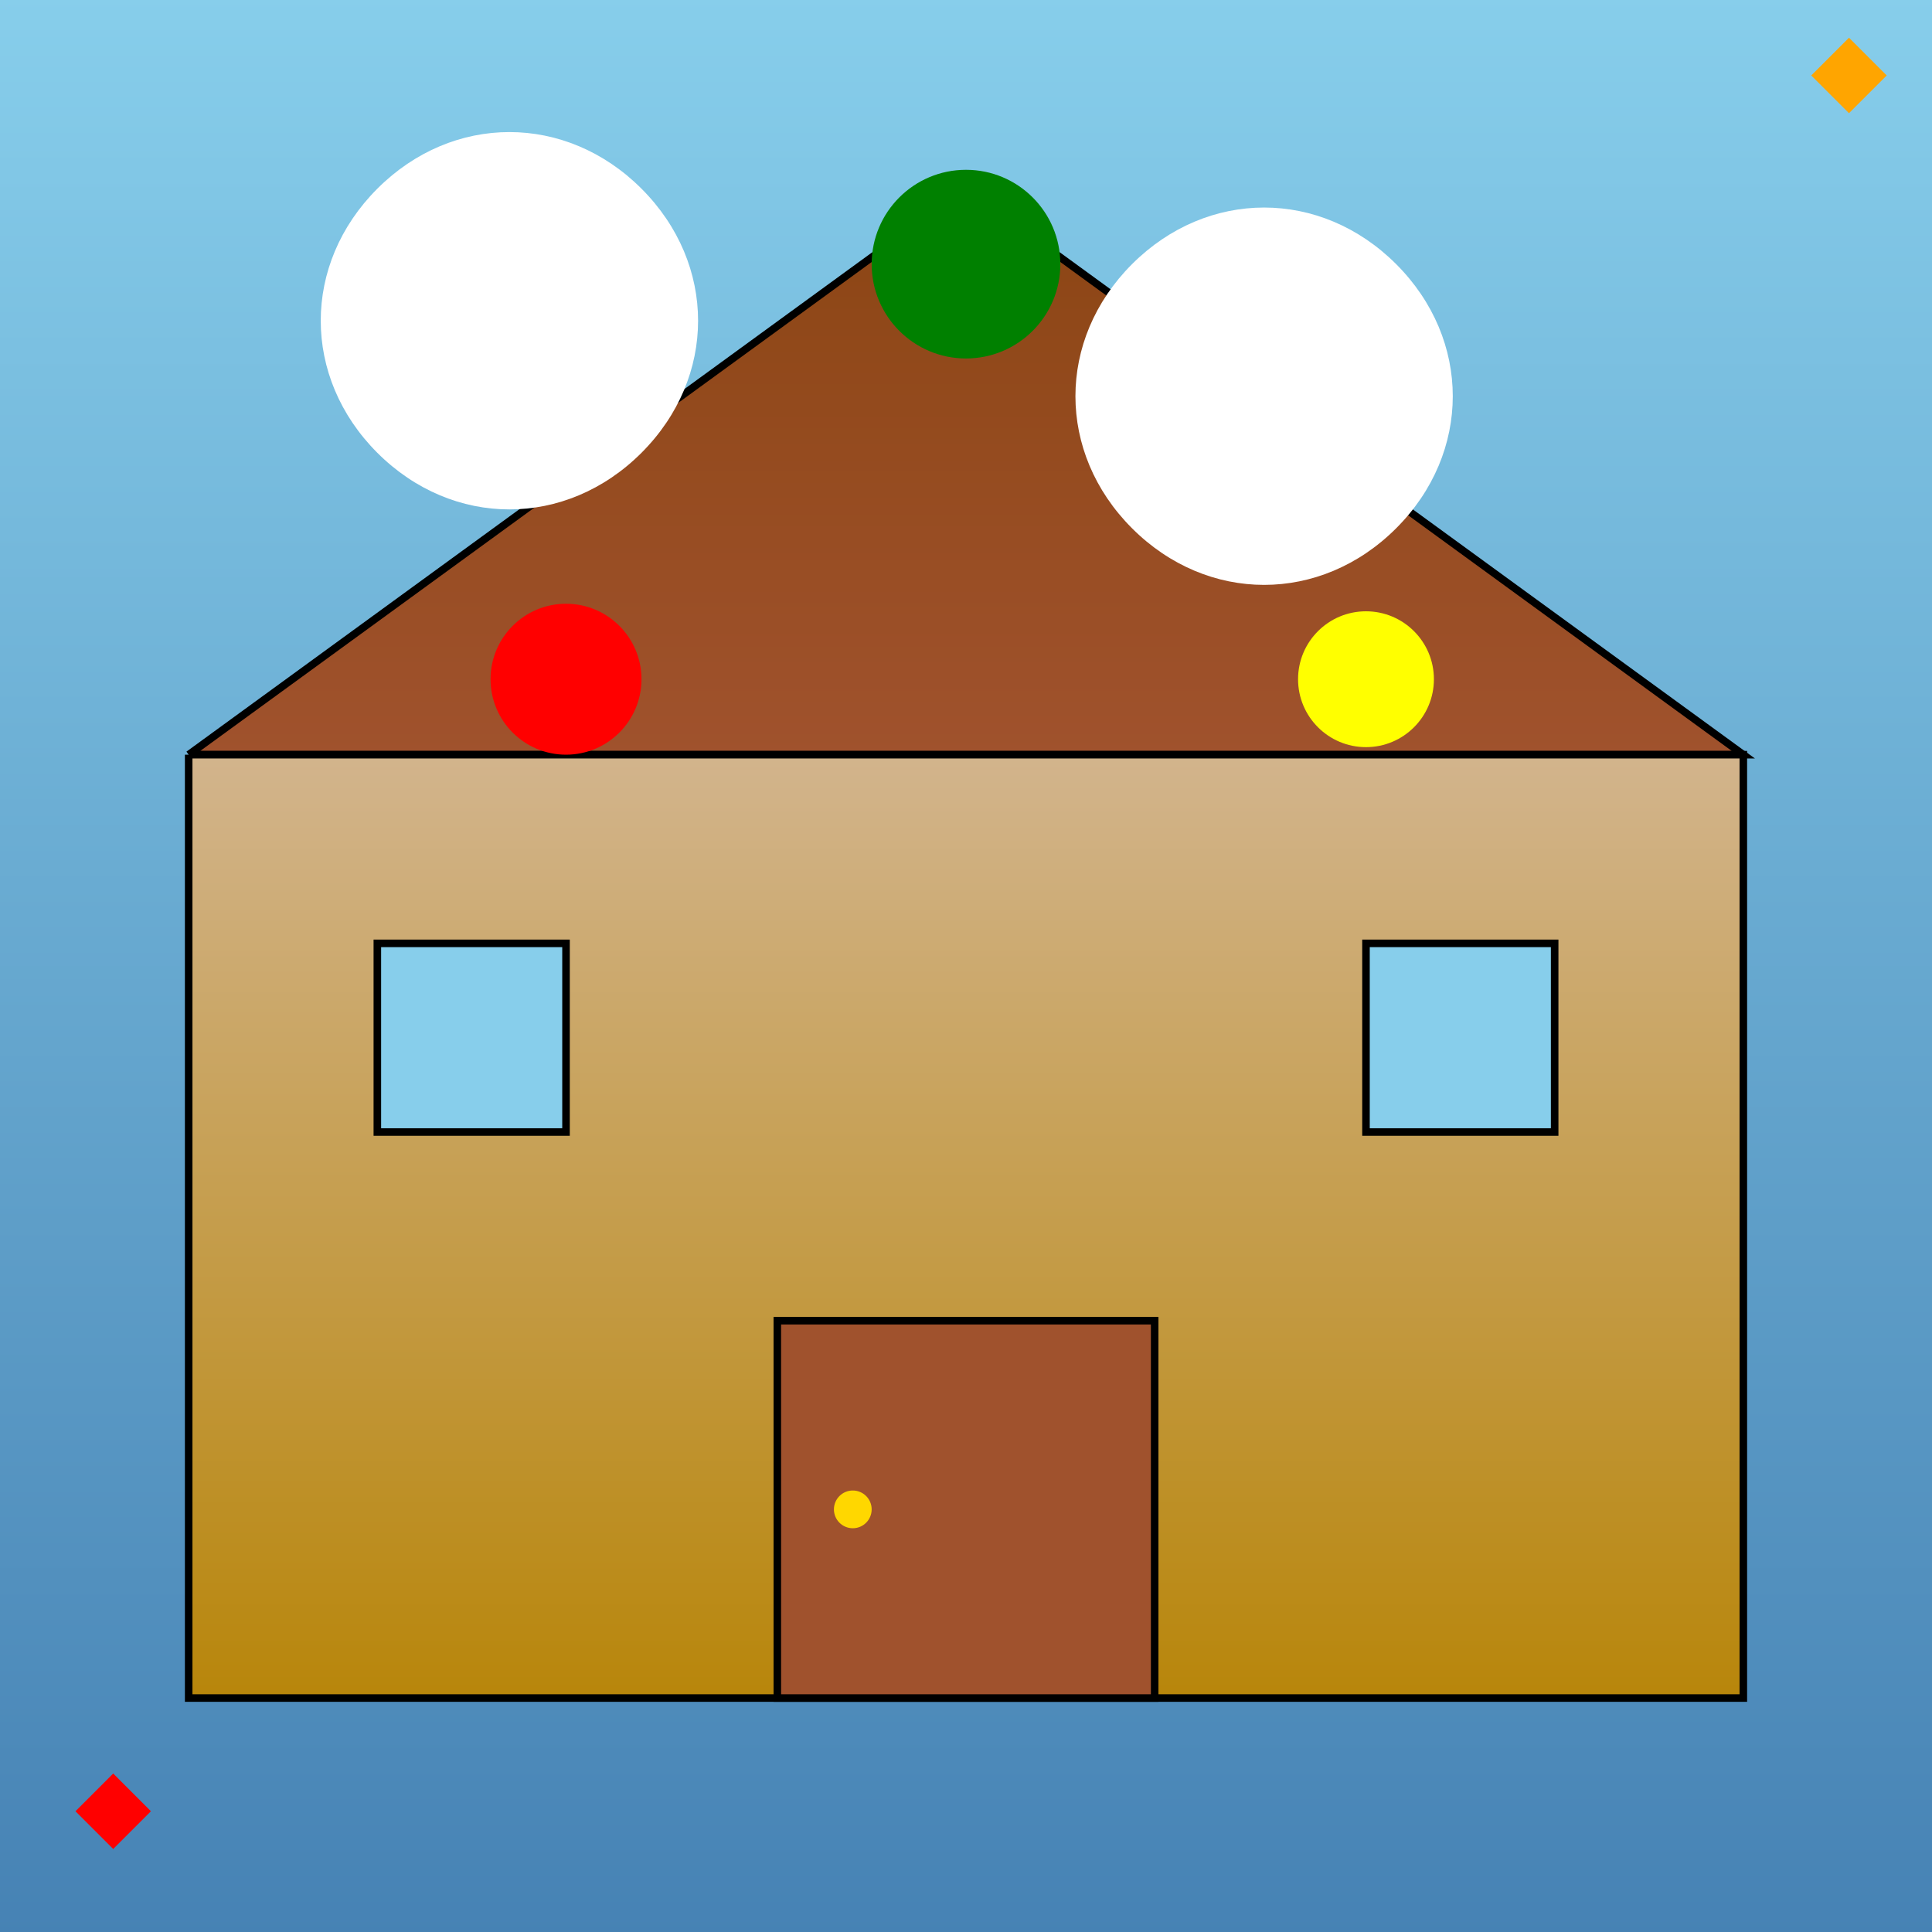
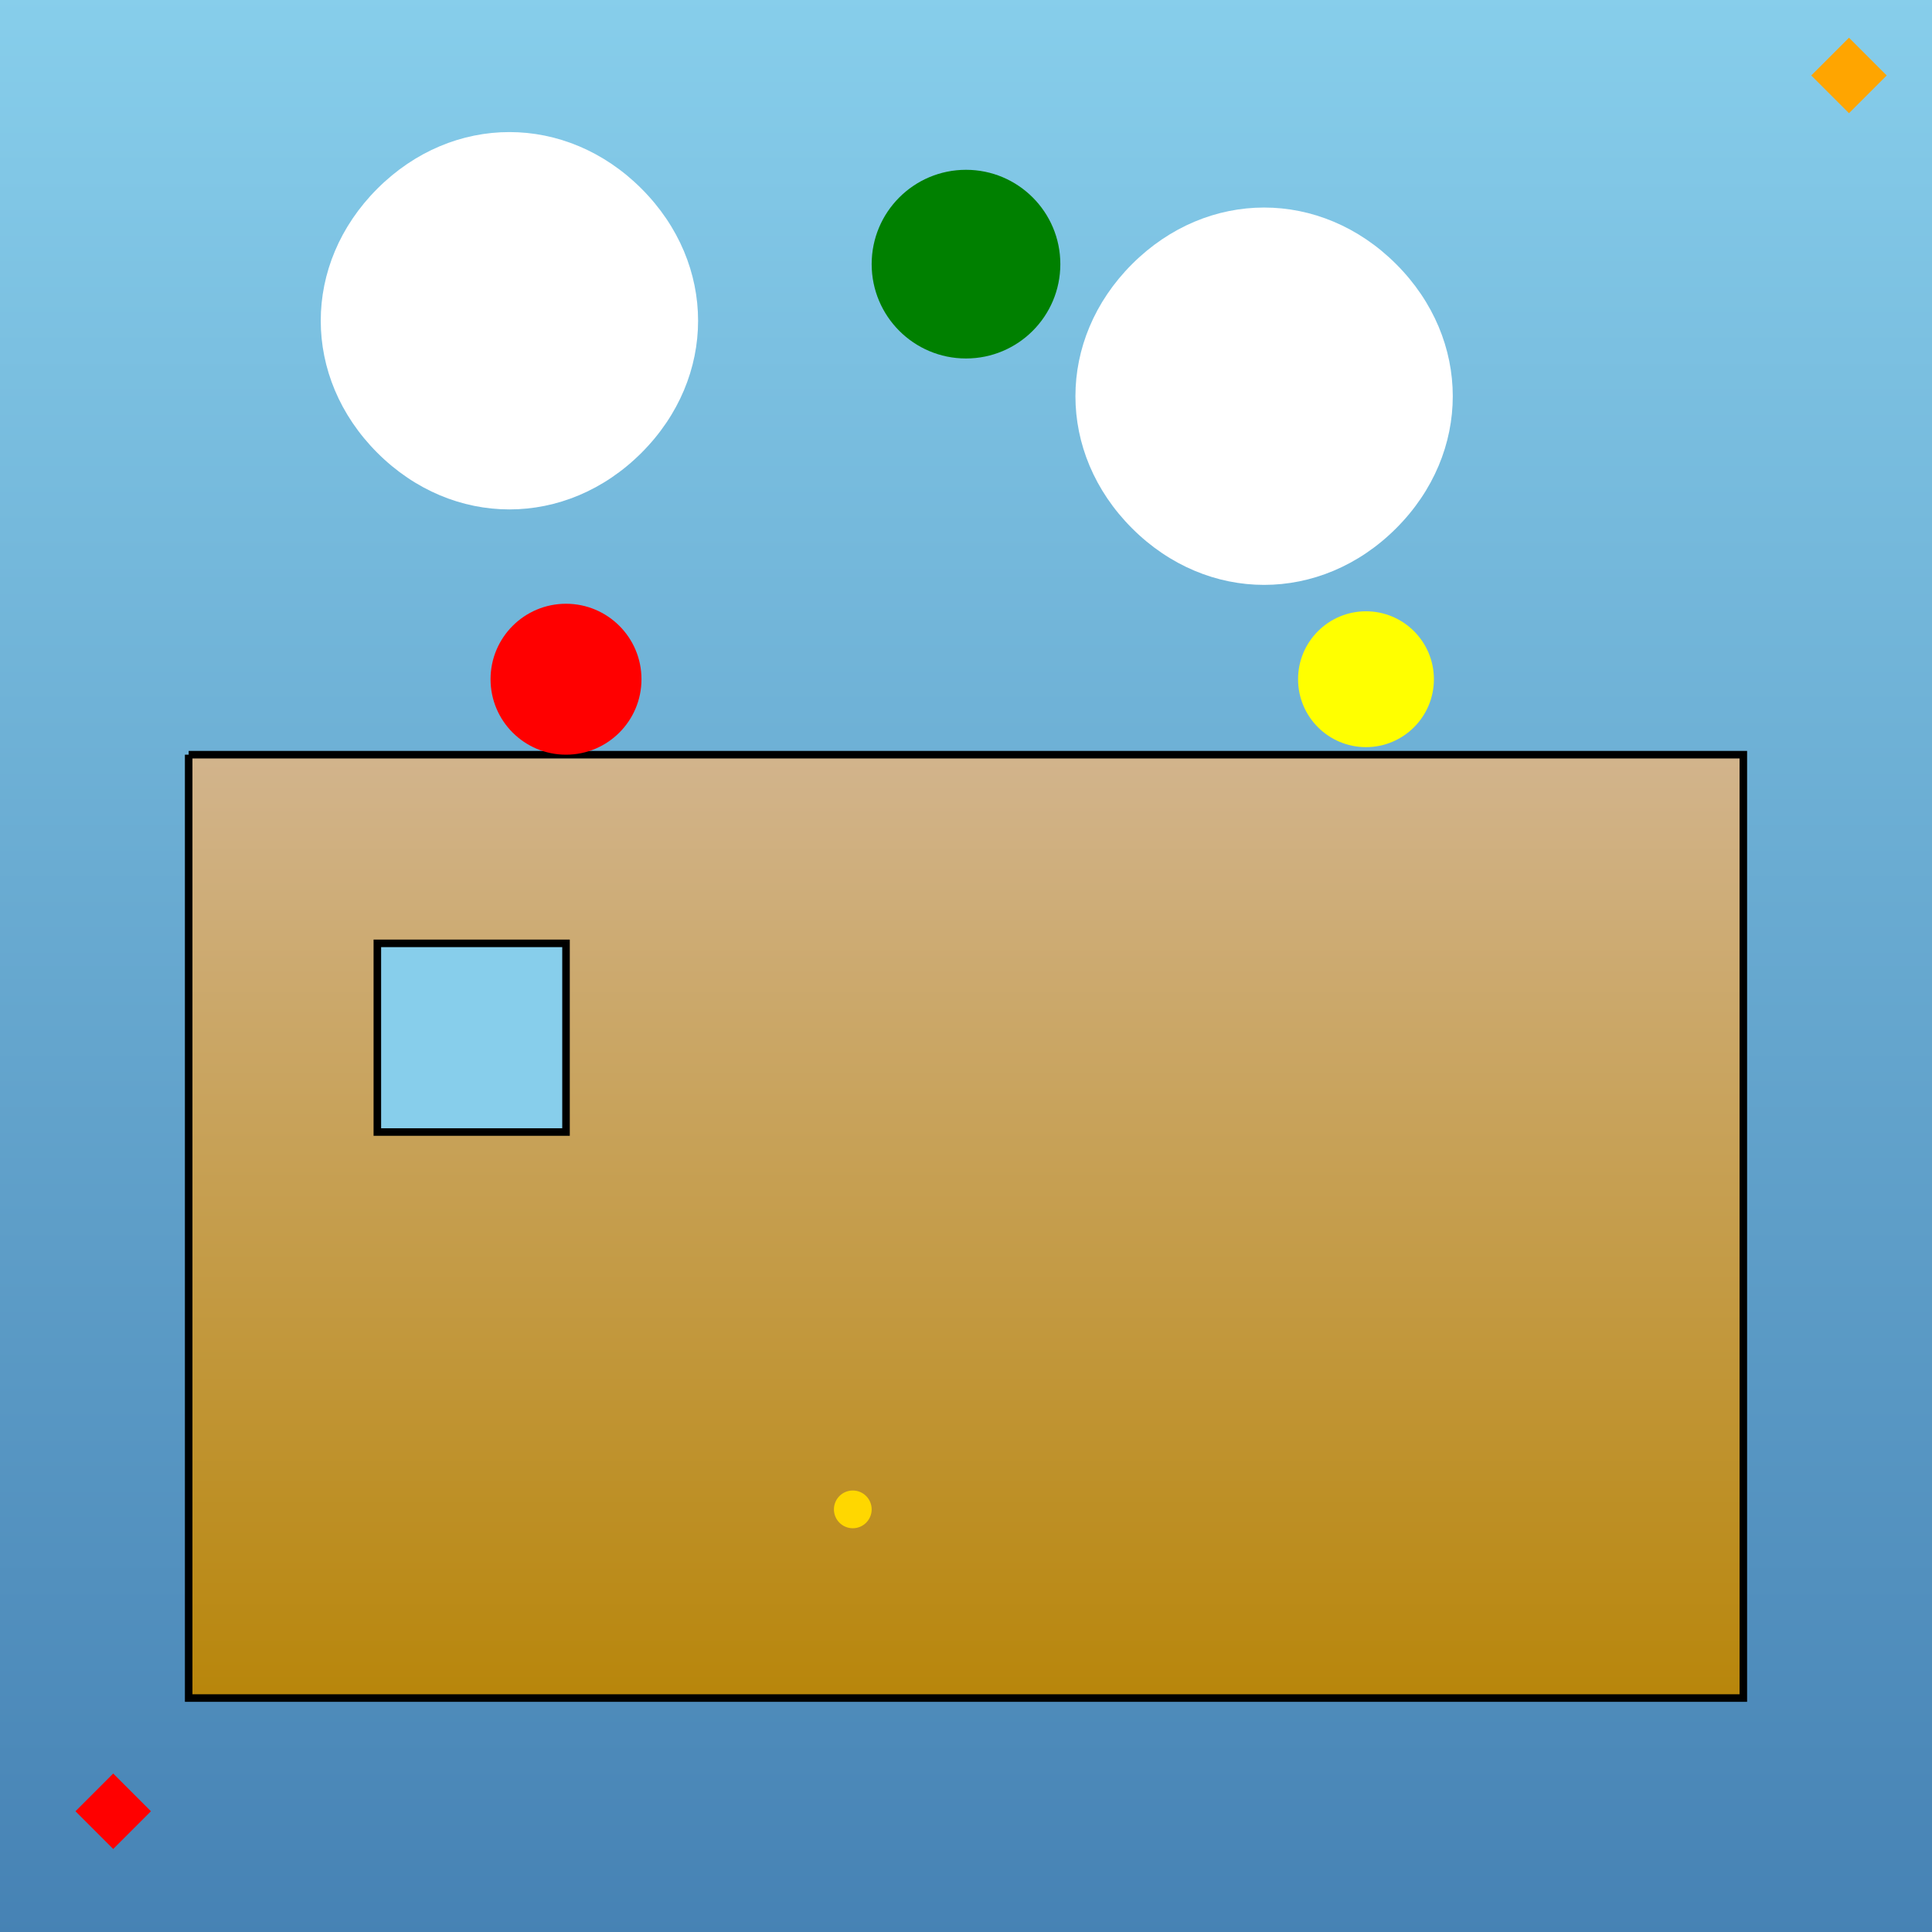
<svg xmlns="http://www.w3.org/2000/svg" viewBox="0 0 512 512">
  <rect x="0" y="0" width="512" height="512" fill="#333333" stroke="none" />
  <title>The Breathing House</title>
  <desc>Three kids on a spooky house! What could possibly go wrong? (It's probably just the wind.) Did you know: autumn leaves are colorful because they contain less chlorophyll!</desc>
  <defs>
    <linearGradient id="gradient-sky" x1="0%" y1="0%" x2="0%" y2="100%">
      <stop offset="0%" style="stop-color:#87CEEB;stop-opacity:1" id="stop-sky-top" class="sky-color" />
      <stop offset="100%" style="stop-color:#4682B4;stop-opacity:1" id="stop-sky-bottom" class="sky-color" />
    </linearGradient>
    <linearGradient id="gradient-roof" x1="0%" y1="0%" x2="0%" y2="100%">
      <stop offset="0%" style="stop-color:#8B4513;stop-opacity:1" id="stop-roof-top" class="roof-color" />
      <stop offset="100%" style="stop-color:#A0522D;stop-opacity:1" id="stop-roof-bottom" class="roof-color" />
    </linearGradient>
    <linearGradient id="gradient-wall" x1="0%" y1="0%" x2="0%" y2="100%">
      <stop offset="0%" style="stop-color:#D2B48C;stop-opacity:1" id="stop-wall-top" class="wall-color" />
      <stop offset="100%" style="stop-color:#B8860B;stop-opacity:1" id="stop-wall-bottom" class="wall-color" />
    </linearGradient>
  </defs>
  <rect id="sky-rect" class="sky" width="512" height="512" fill="url(#gradient-sky)" />
-   <path id="house-roof" class="roof" d="M50,200 L256,50 L462,200 L50,200" fill="url(#gradient-roof)" stroke="black" stroke-width="2" />
  <path id="house-wall" class="wall" d="M50,200 L50,450 L462,450 L462,200 L50,200" fill="url(#gradient-wall)" stroke="black" stroke-width="2" />
-   <rect id="door" class="door" x="206" y="350" width="100" height="100" fill="#A0522D" stroke="black" stroke-width="2" />
  <circle id="doorknob" class="doorknob" cx="226" cy="400" r="5" fill="gold" />
  <rect id="window-left" class="window" x="100" y="250" width="50" height="50" fill="#87CEEB" stroke="black" stroke-width="2" />
-   <rect id="window-right" class="window" x="362" y="250" width="50" height="50" fill="#87CEEB" stroke="black" stroke-width="2" />
  <circle id="kid1" class="kid" cx="150" cy="180" r="20" fill="red">
    <animate attributeName="cx" from="150" to="160" dur="5s" repeatCount="indefinite" begin="0s" id="kid1-cx" />
    <animate attributeName="cy" from="180" to="190" dur="5s" repeatCount="indefinite" begin="0s" id="kid1-cy" />
    <animate attributeName="r" from="20" to="15" dur="5s" repeatCount="indefinite" begin="0s" id="kid1-r" />
    <animate attributeName="fill" values="red;blue;red" dur="5s" repeatCount="indefinite" begin="0s" id="kid1-fill" />
  </circle>
  <circle id="kid2" class="kid" cx="256" cy="70" r="25" fill="green">
    <animate attributeName="cx" from="256" to="266" dur="5s" repeatCount="indefinite" begin="0s" id="kid2-cx" />
    <animate attributeName="cy" from="70" to="80" dur="5s" repeatCount="indefinite" begin="0s" id="kid2-cy" />
    <animate attributeName="r" from="25" to="20" dur="5s" repeatCount="indefinite" begin="0s" id="kid2-r" />
    <animate attributeName="fill" values="green;purple;green" dur="5s" repeatCount="indefinite" begin="0s" id="kid2-fill" />
  </circle>
  <circle id="kid3" class="kid" cx="362" cy="180" r="18" fill="yellow">
    <animate attributeName="cx" from="362" to="372" dur="5s" repeatCount="indefinite" begin="0s" id="kid3-cx" />
    <animate attributeName="cy" from="180" to="190" dur="5s" repeatCount="indefinite" begin="0s" id="kid3-cy" />
    <animate attributeName="r" from="18" to="23" dur="5s" repeatCount="indefinite" begin="0s" id="kid3-r" />
    <animate attributeName="fill" values="yellow;orange;yellow" dur="5s" repeatCount="indefinite" begin="0s" id="kid3-fill" />
  </circle>
  <path id="cloud1" class="cloud" d="M100,50 C120,30 150,30 170,50 C190,70 190,100 170,120 C150,140 120,140 100,120 C80,100 80,70 100,50" fill="white">
    <animate attributeName="cx" from="100" to="110" dur="5s" repeatCount="indefinite" begin="0s" id="cloud1-cx" />
  </path>
  <path id="cloud2" class="cloud" d="M300,70 C320,50 350,50 370,70 C390,90 390,120 370,140 C350,160 320,160 300,140 C280,120 280,90 300,70" fill="white">
    <animate attributeName="cx" from="300" to="310" dur="5s" repeatCount="indefinite" begin="0s" id="cloud2-cx" />
  </path>
  <path id="leaf1" class="leaf" d="M480,20 L490,10 L500,20 L490,30 Z" fill="orange">
    <animateTransform attributeName="transform" type="rotate" from="0 490 20" to="360 490 20" dur="5s" repeatCount="indefinite" begin="0s" id="leaf1-rotate" />
  </path>
  <path id="leaf2" class="leaf" d="M20,480 L30,470 L40,480 L30,490 Z" fill="red">
    <animateTransform attributeName="transform" type="rotate" from="0 30 480" to="360 30 480" dur="5s" repeatCount="indefinite" begin="0s" id="leaf2-rotate" />
  </path>
</svg>